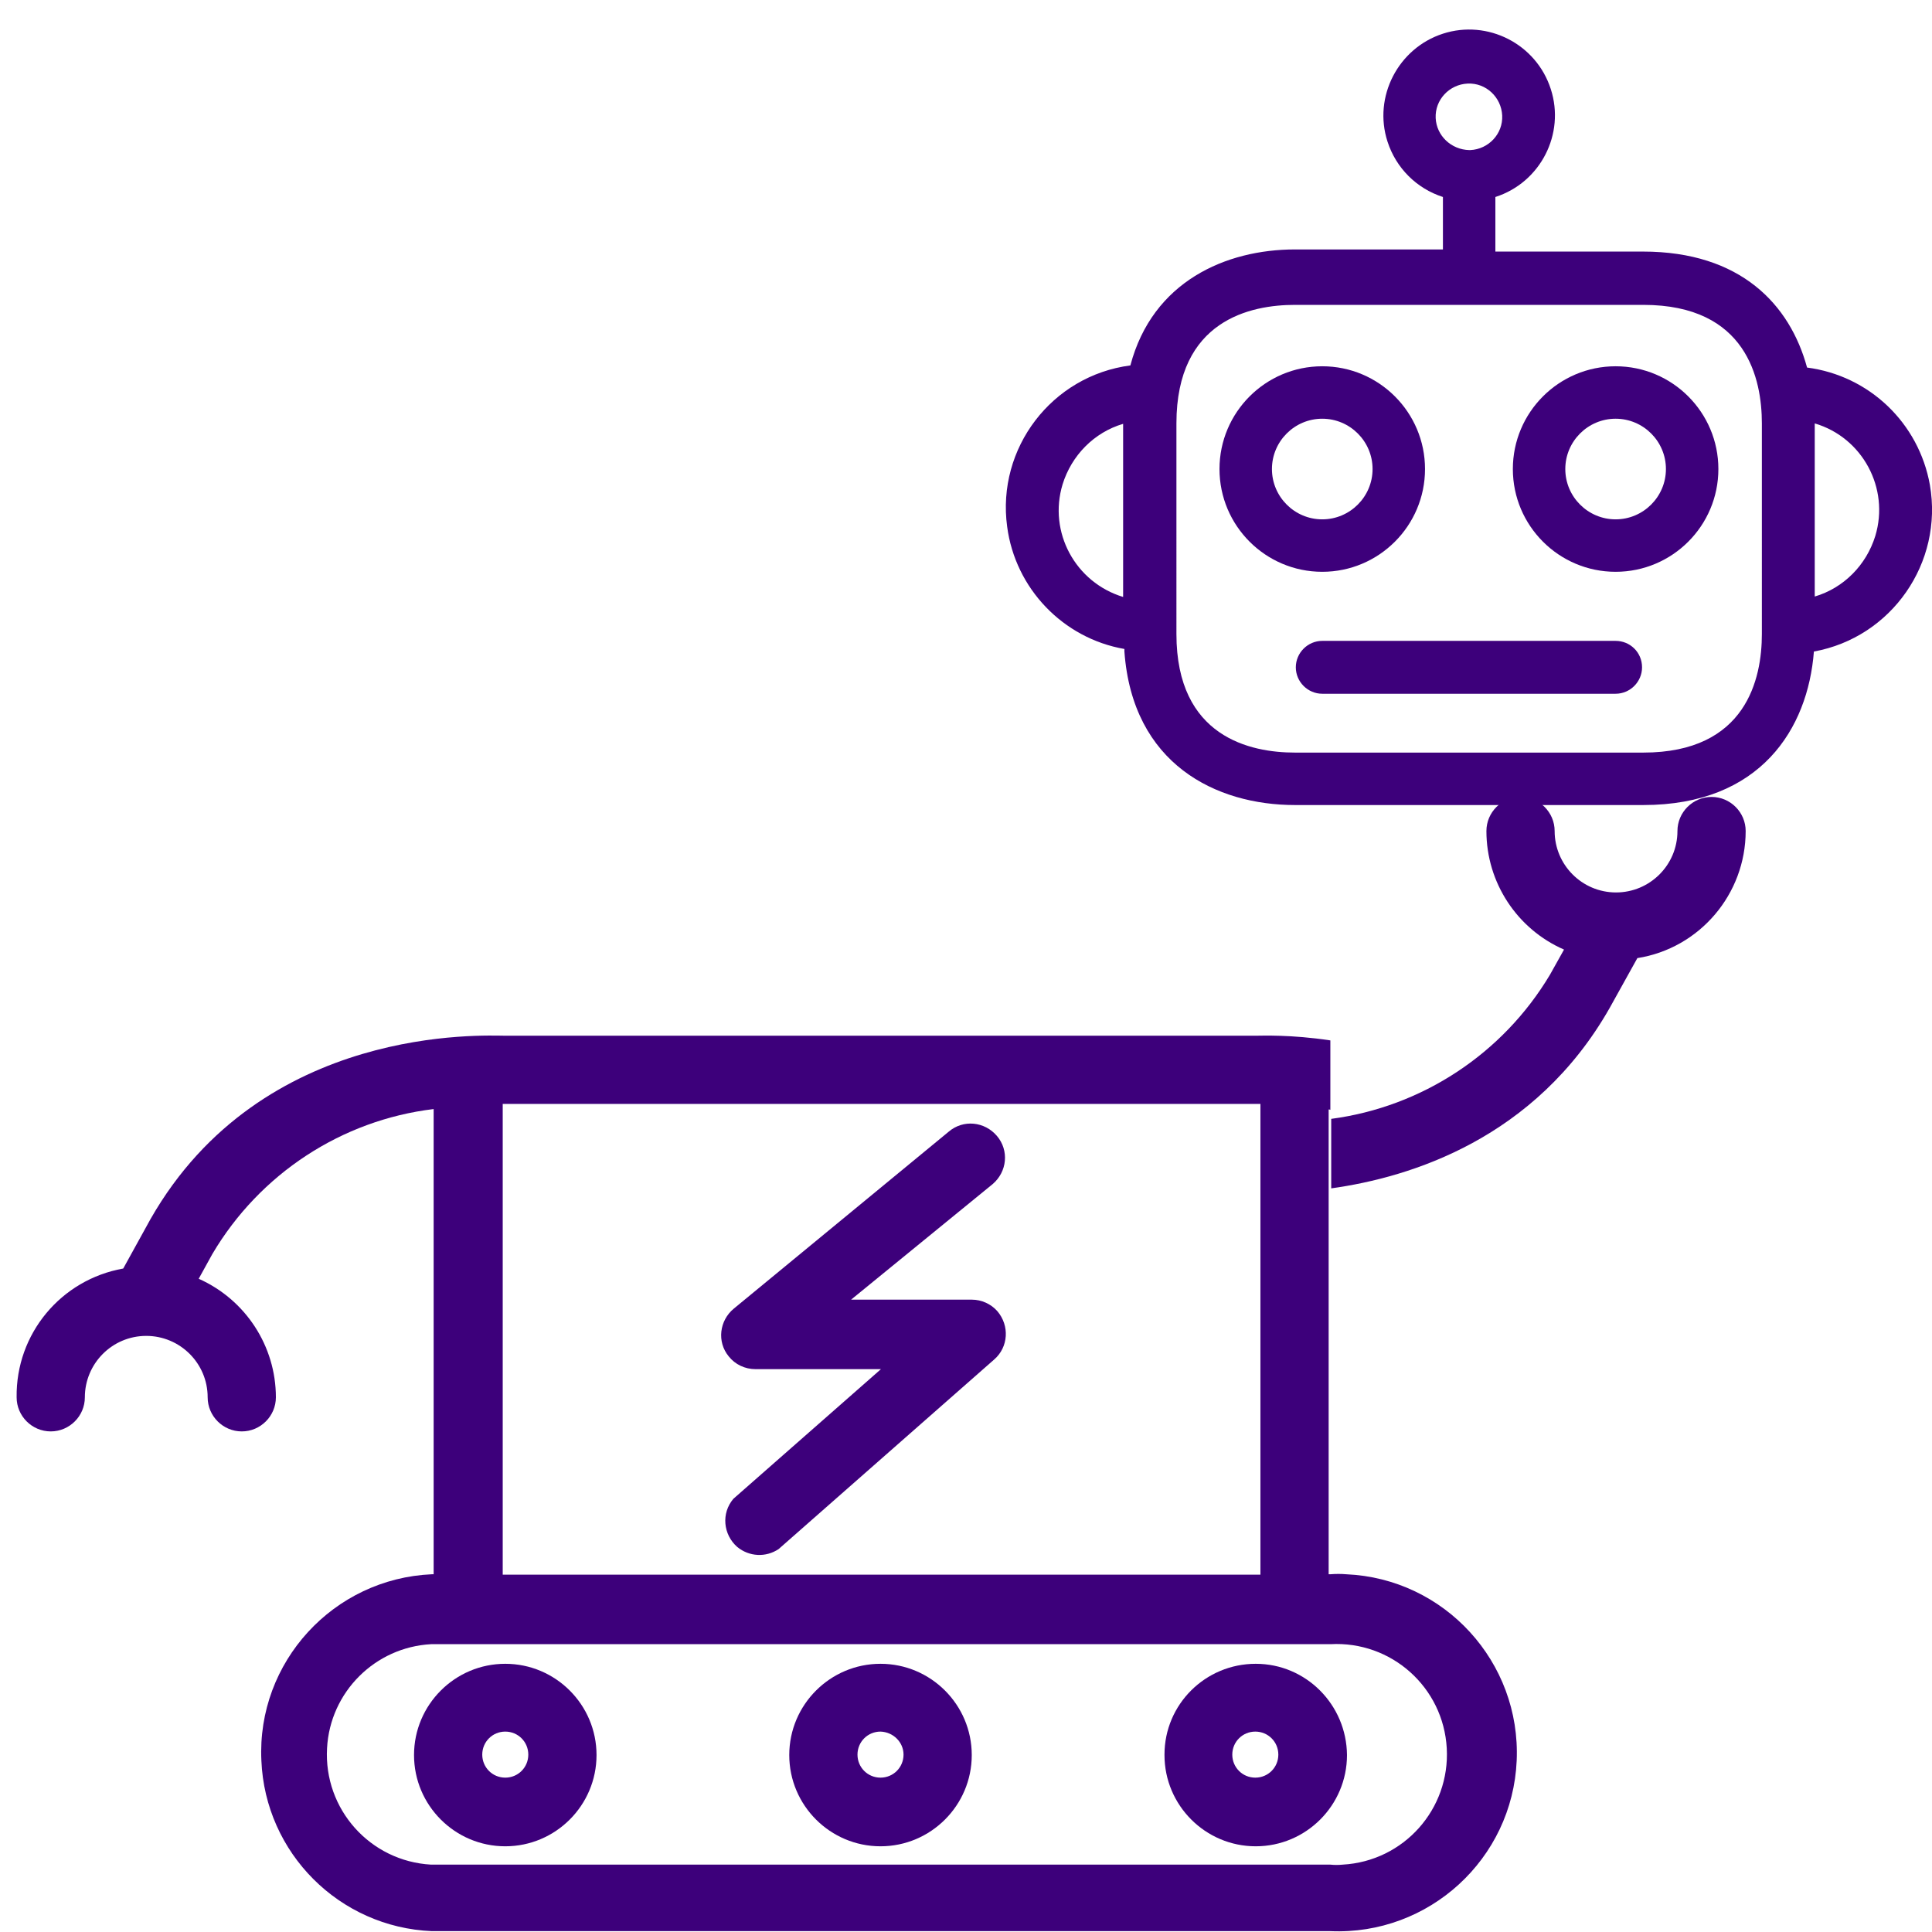
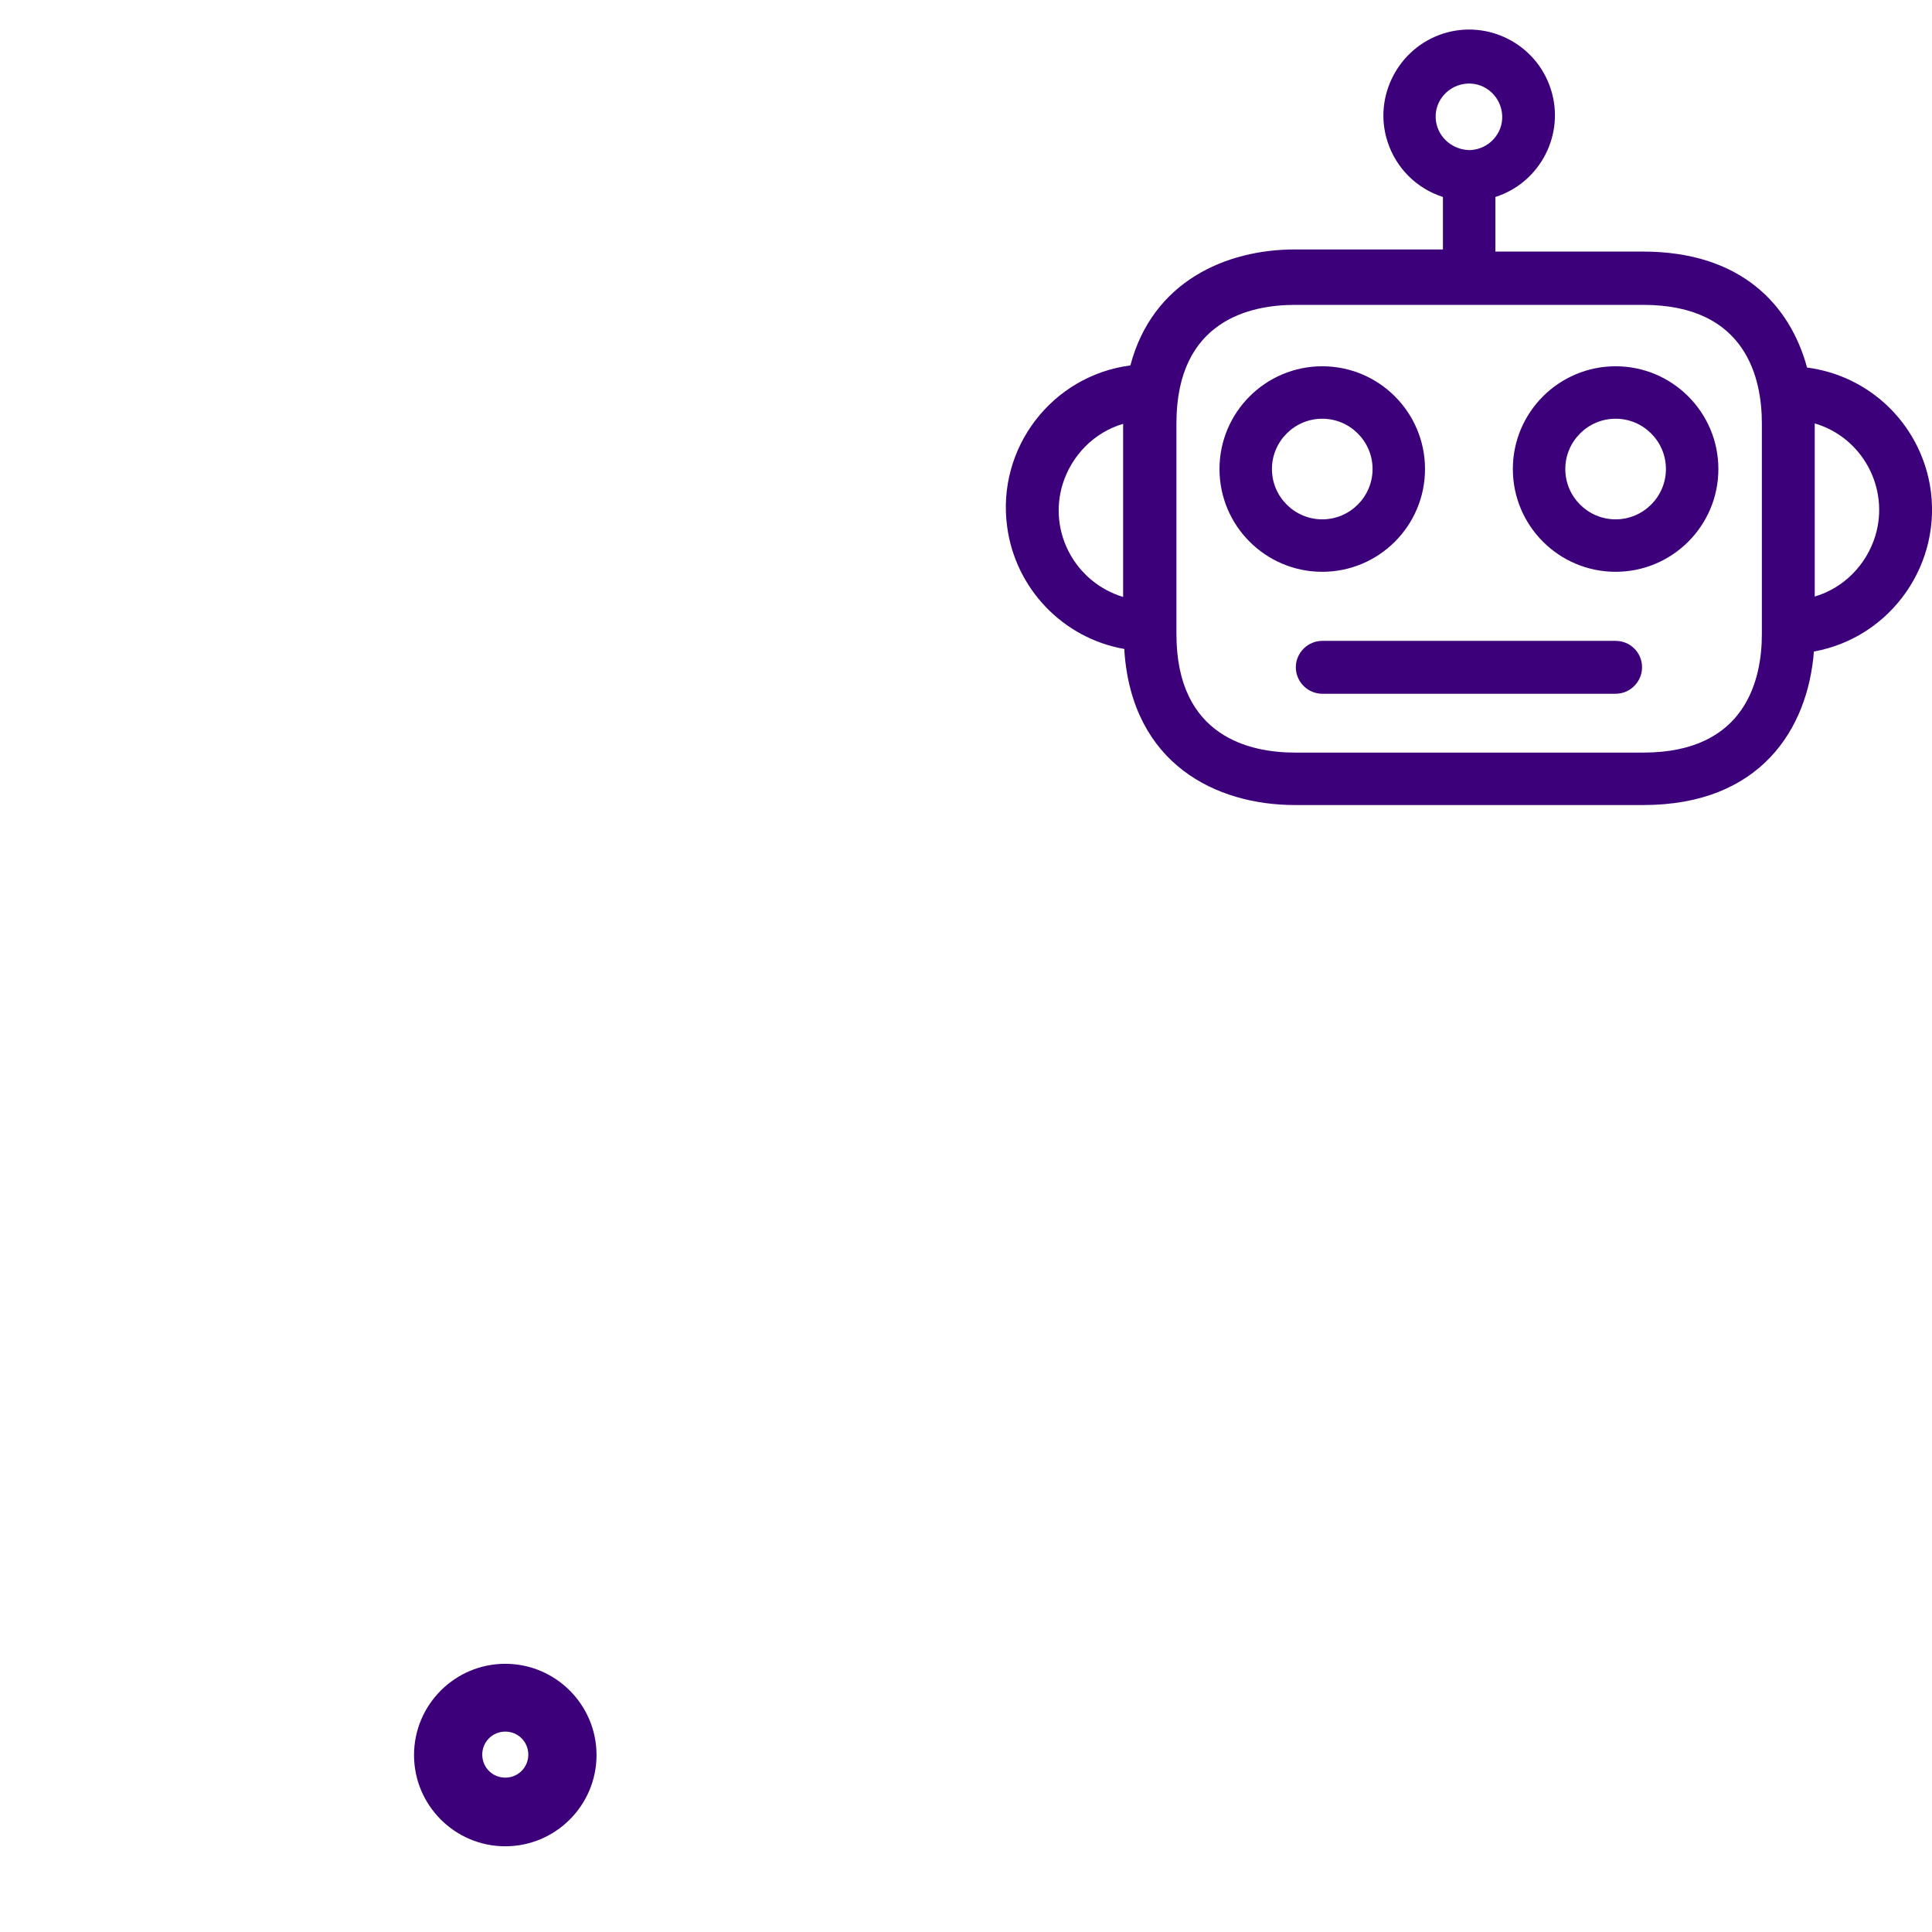
<svg xmlns="http://www.w3.org/2000/svg" version="1.1" id="Capa_1" x="0px" y="0px" viewBox="0 0 453.1 453.1" style="enable-background:new 0 0 453.1 453.1;" xml:space="preserve">
  <style type="text/css">
	.st0{fill:#3D007B;}
</style>
  <g>
    <g>
      <path class="st0" d="M310.1,85.9c-13.3,0-24.1,10.8-24.1,24.1c0,13.3,10.8,24.1,24.1,24.1c13.3,0,24.1-10.8,24.1-24.1    S323.4,85.9,310.1,85.9z M310.1,121.8c-6.5,0-11.8-5.3-11.8-11.8s5.3-11.8,11.8-11.8s11.8,5.3,11.8,11.8    C321.9,116.5,316.6,121.8,310.1,121.8z" />
    </g>
  </g>
  <g>
    <g>
      <path class="st0" d="M378.9,85.9c-13.3,0-24.1,10.8-24.1,24.1c0,13.3,10.8,24.1,24.1,24.1c13.3,0,24.1-10.8,24.1-24.1    S392.2,85.9,378.9,85.9z M378.9,121.8c-6.5,0-11.8-5.3-11.8-11.8s5.3-11.8,11.8-11.8c6.5,0,11.8,5.3,11.8,11.8    C390.7,116.5,385.4,121.8,378.9,121.8z" />
    </g>
  </g>
  <g>
    <g>
      <path class="st0" d="M452.6,113.7c-2.6-14.5-14.2-25.6-28.8-27.5c-4-14.7-15.5-27.2-38.5-27.2h-34.6V46.2    c10.6-3.4,16.4-14.8,13-25.3c-3.4-10.6-14.8-16.4-25.3-13s-16.4,14.8-13,25.3c2,6.2,6.8,11,13,13v12.3h-34.7    c-16.2,0-33.4,7.5-38.6,27.2c-18.4,2.4-31.4,19.4-28.9,37.8c1.9,14.5,13.1,26.2,27.5,28.7v0.6c1.9,26.4,21.5,36,40,36h81.7    c27.5,0,38.6-17.9,40-36C443.6,149.5,455.8,132,452.6,113.7z M263.4,140c-11.2-3.4-17.6-15.2-14.2-26.4    c2.1-6.8,7.4-12.2,14.2-14.2V140z M336.7,27.7c-0.2-4.3,3.2-7.9,7.5-8.1c4.3-0.2,7.9,3.2,8.1,7.5c0.2,4.3-3.2,7.9-7.5,8.1    c-0.1,0-0.2,0-0.2,0C340.3,35.1,336.9,31.8,336.7,27.7z M413.2,148.7c0,10.4-3.6,27.8-27.8,27.8h-81.7c-10.4,0-27.8-3.6-27.8-27.8    V99.3c0-24.3,17.5-27.8,27.8-27.8h81.7c24.3,0,27.8,17.5,27.8,27.8V148.7z M439.8,125.7c-2.1,6.8-7.4,12.2-14.2,14.2V99.3    C436.8,102.6,443.2,114.5,439.8,125.7z" />
    </g>
  </g>
  <g>
    <g>
      <path class="st0" d="M378.9,150.3h-68.8c-3.4,0-6.2,2.8-6.2,6.2c0,3.4,2.8,6.2,6.2,6.2h68.8c3.4,0,6.2-2.8,6.2-6.2    C385.1,153,382.3,150.3,378.9,150.3z" />
    </g>
  </g>
  <g>
    <g>
-       <path class="st0" d="M233.9,307.5c-1.5-1.7-3.7-2.7-6-2.7h-0.1h-28.2l33.2-27.1c3.4-2.9,3.9-7.9,1-11.3s-7.9-3.9-11.3-1    l-50.4,41.5c-3.4,2.8-4,7.8-1.2,11.2c1.5,1.9,3.8,3,6.3,3h29.4l-34.6,30.4c-2.9,3.4-2.4,8.4,0.9,11.3c2.8,2.3,6.7,2.5,9.7,0.5    l50.6-44.5C236.5,315.9,236.8,310.9,233.9,307.5z" />
-     </g>
+       </g>
  </g>
  <g>
    <g>
      <path class="st0" d="M118.5,390.2L118.5,390.2c-11.8,0-21.4,9.6-21.4,21.4s9.6,21.4,21.4,21.4s21.4-9.6,21.4-21.4    S130.3,390.2,118.5,390.2z M118.5,416.9c-3,0-5.4-2.4-5.4-5.4s2.4-5.4,5.4-5.4s5.4,2.4,5.4,5.4S121.5,416.9,118.5,416.9z" />
    </g>
  </g>
  <g>
    <g>
-       <path class="st0" d="M206.5,390.2L206.5,390.2c-11.8,0-21.4,9.6-21.4,21.4s9.6,21.4,21.4,21.4s21.4-9.6,21.4-21.4    S218.3,390.2,206.5,390.2z M211.9,411.5c0,3-2.4,5.4-5.4,5.4s-5.4-2.4-5.4-5.4s2.4-5.4,5.4-5.4    C209.5,406.2,211.9,408.6,211.9,411.5L211.9,411.5z" />
-     </g>
+       </g>
  </g>
  <g>
    <g>
-       <path class="st0" d="M294.5,390.2c-11.8,0-21.4,9.5-21.4,21.3c0,0,0,0.1,0,0.1c0,11.8,9.6,21.4,21.4,21.4s21.4-9.6,21.4-21.4    C315.8,399.8,306.3,390.2,294.5,390.2z M294.4,416.9c-3,0-5.4-2.4-5.4-5.4s2.4-5.4,5.4-5.4l0,0c3,0,5.4,2.4,5.4,5.4    S297.4,416.9,294.4,416.9z" />
-     </g>
+       </g>
  </g>
-   <path class="st0" d="M294.5,242.9h-176c-4.7,0-57-2.9-83.2,43l-6.4,11.6c-14.6,2.6-25.2,15.3-25,30.2c0,4.4,3.6,8,8,8  c4.4,0,8-3.6,8-8c0-7.9,6.4-14.4,14.4-14.4c7.9,0,14.4,6.4,14.4,14.4c0,4.4,3.6,8,8,8c4.4,0,8-3.6,8-8c0-12-7.1-22.9-18.1-27.8  l3.2-5.8c11.1-18.8,30.3-31.4,51.9-34v109.1h-0.4c-23.1,1-41.1,20.6-40,43.7c0.9,21.7,18.3,39.1,40,40H312c23.1,1,42.7-16.9,43.7-40  c1-23.1-16.9-42.7-40-43.7c-1.2-0.1-2.4-0.1-3.7,0h-0.4V260.2c0.1,0,0.3,0,0.4,0.1v-16.3C302.7,242.6,296,242.9,294.5,242.9z   M117.9,258.9h177.7v110.4H117.9V258.9z M312,385.6c14.3-0.8,26.5,10.1,27.3,24.4c0.8,14.3-10.1,26.5-24.4,27.3  c-1,0.1-1.9,0.1-2.9,0H101.1c-14.3-0.8-25.2-13-24.4-27.3c0.7-13.2,11.3-23.7,24.4-24.4H312z" />
-   <path class="st0" d="M363.5,228.6l3.3-5.9c-11-4.8-18.2-15.7-18.2-27.8c0-4.4,3.6-8,8-8c4.4,0,8,3.6,8,8c0,7.9,6.4,14.4,14.4,14.4  c7.9,0,14.4-6.4,14.4-14.4c0-4.4,3.6-8,8-8c4.4,0,8,3.6,8,8c0,14.8-10.8,27.5-25.4,29.8l-6.5,11.7c-17.4,30.6-46.6,39.7-65.3,42.3  v-16.3C333.4,259.6,352.4,247.2,363.5,228.6z" />
</svg>